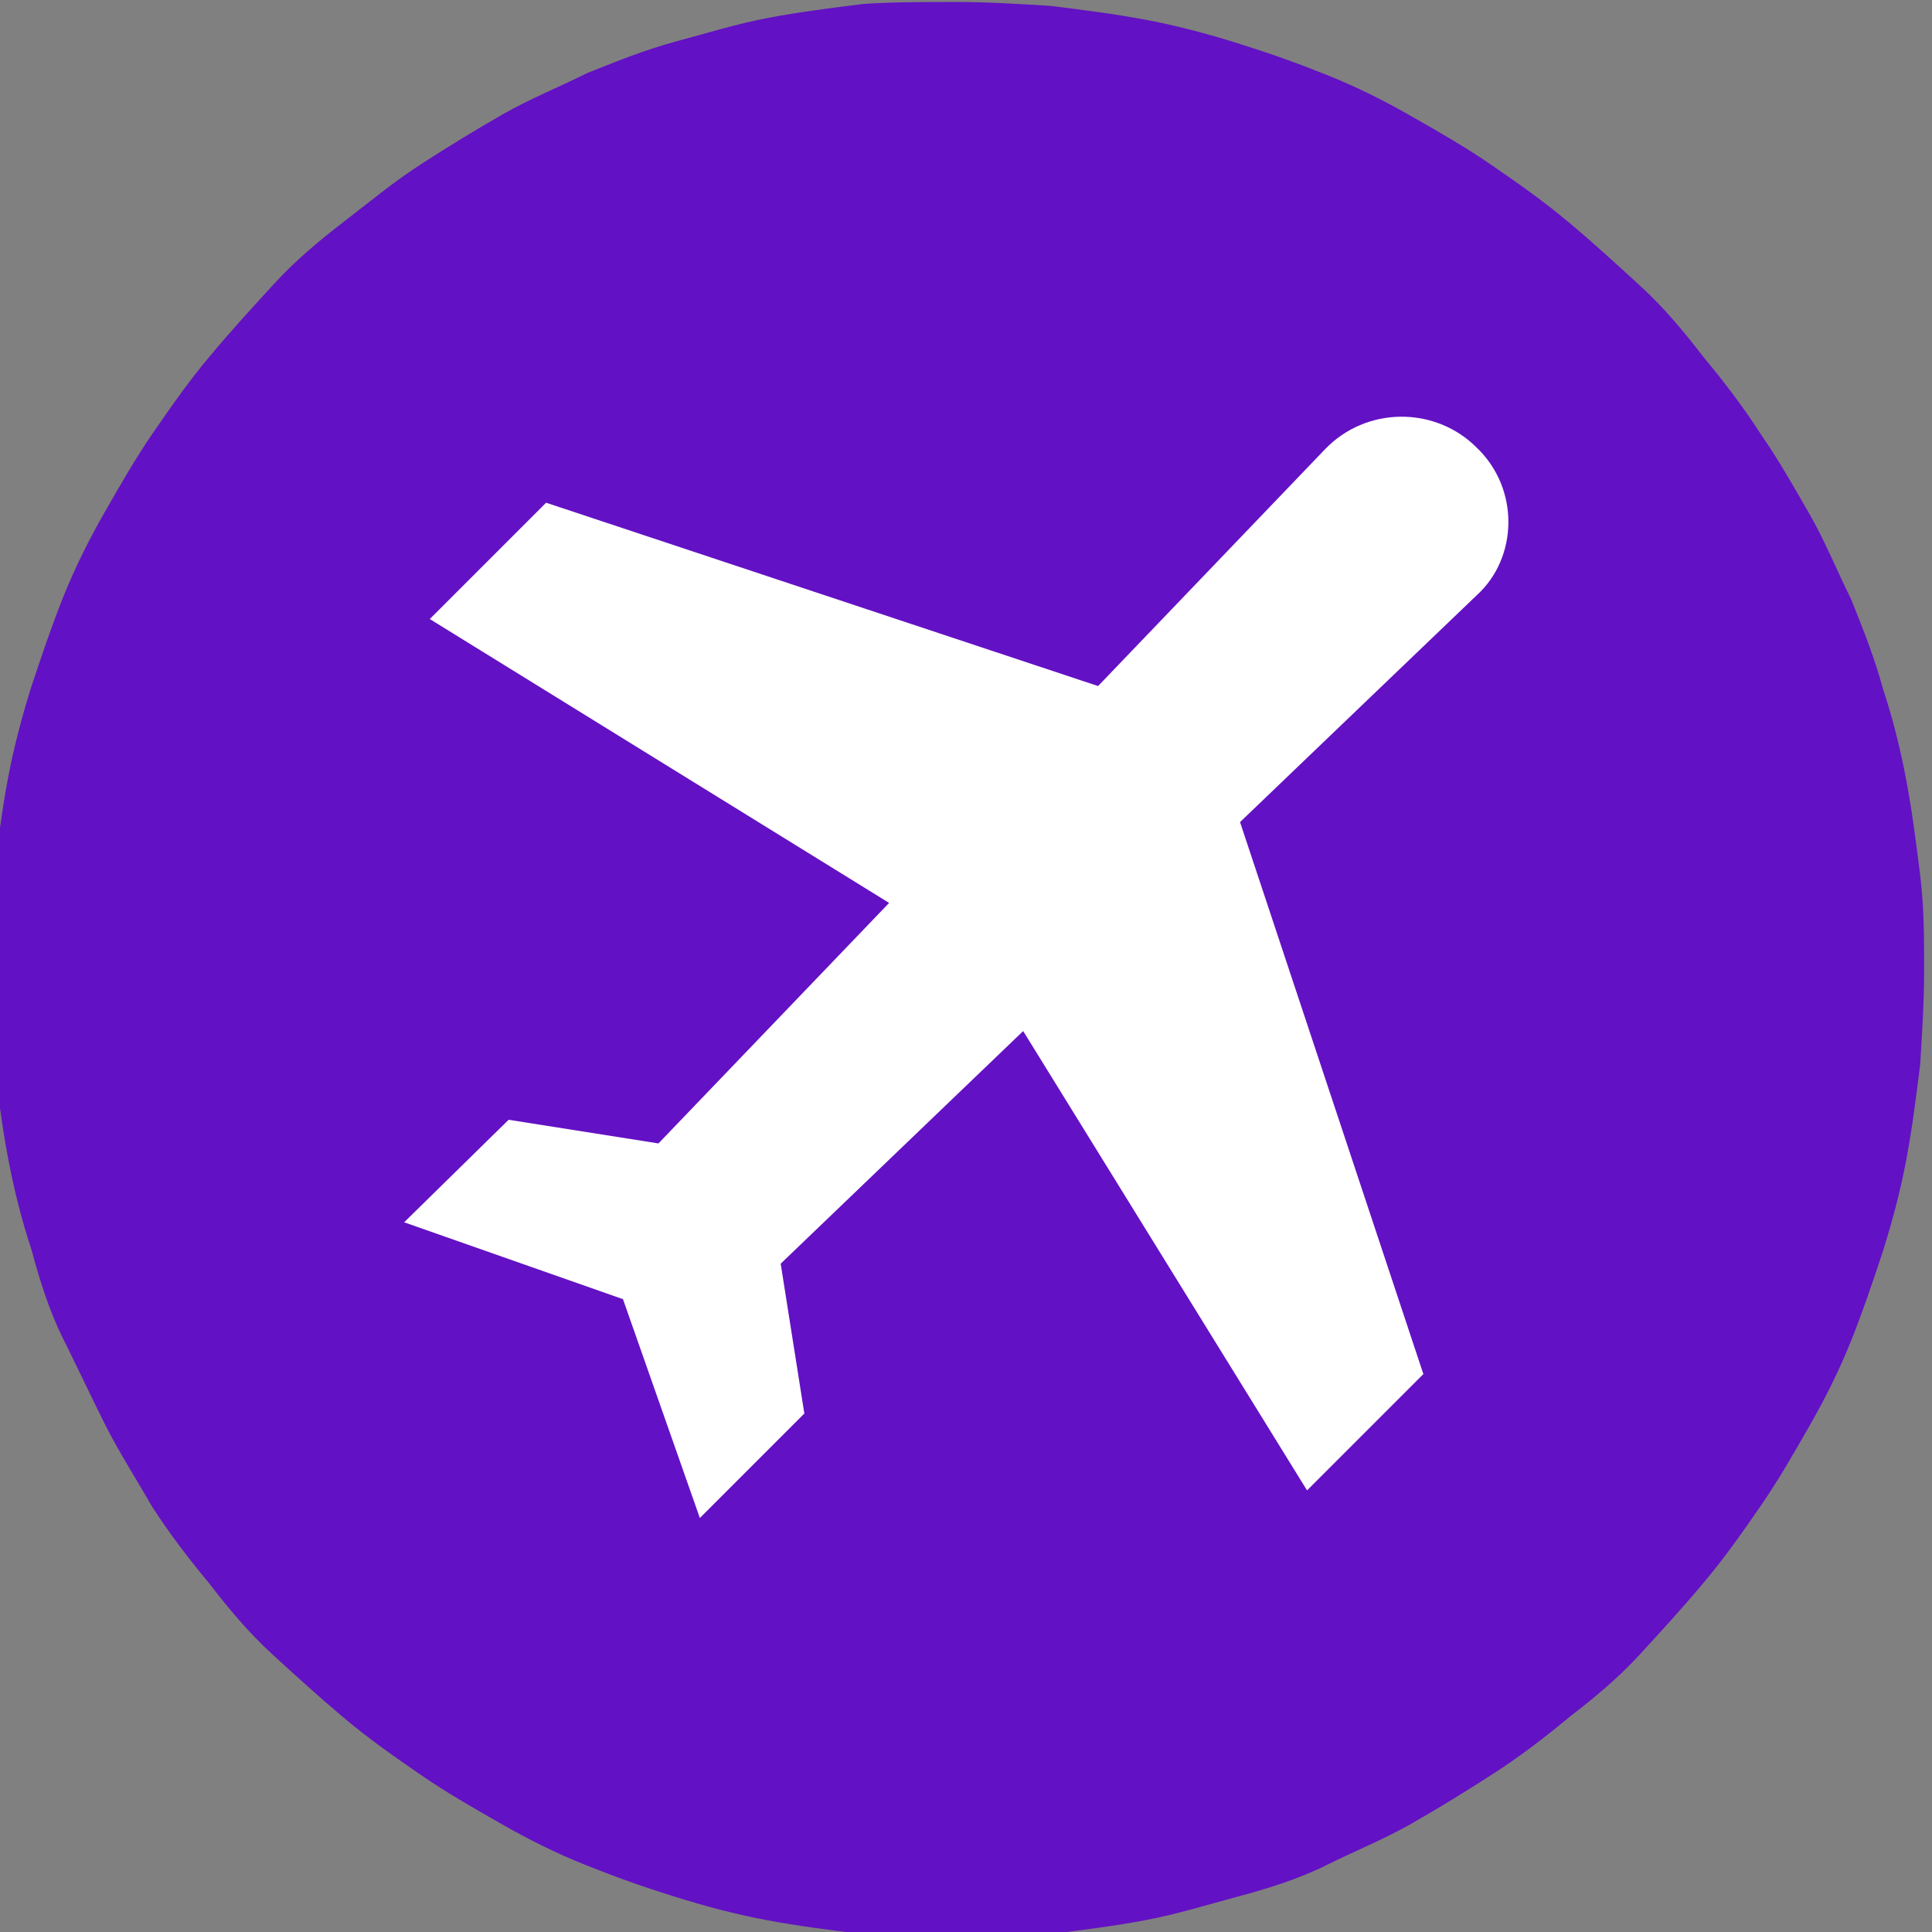
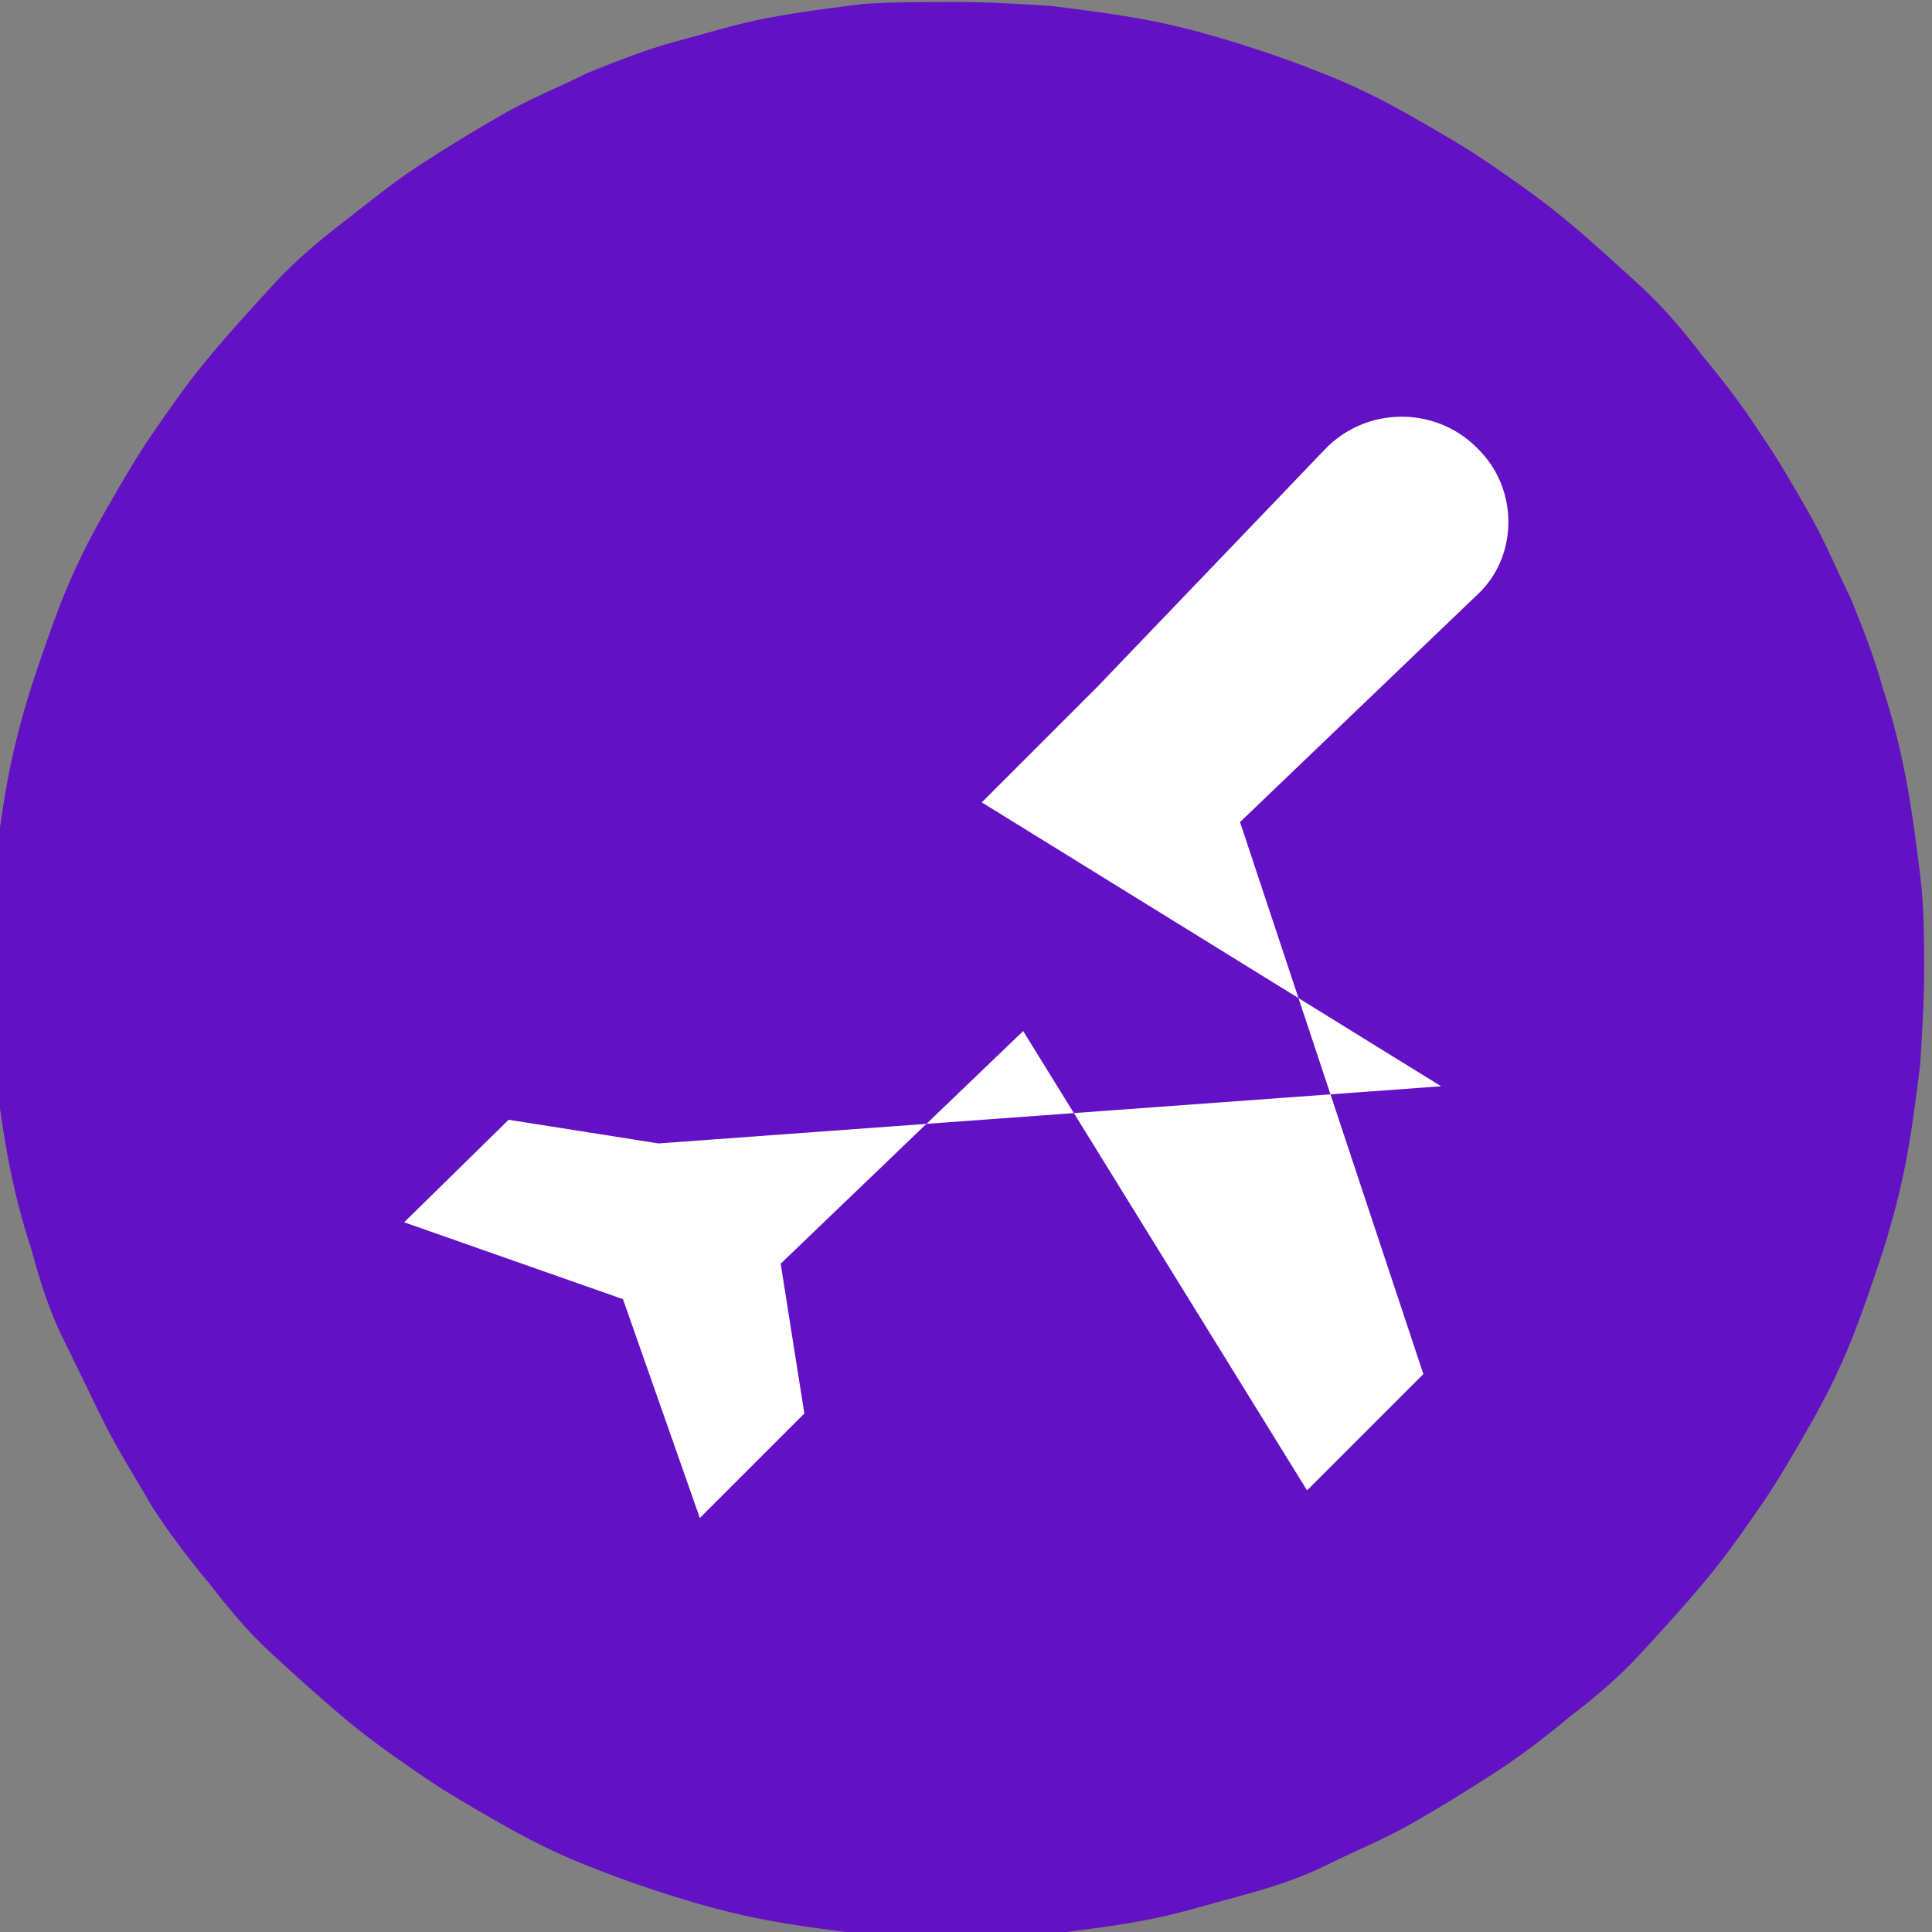
<svg xmlns="http://www.w3.org/2000/svg" version="1.1" x="0px" y="0px" viewBox="0 0 98 98" style="enable-background:new 0 0 98 98;" xml:space="preserve">
  <rect x="0" y="0" width="98" height="98" fill="#808080" stroke="none" />
  <style type="text/css">
	.st0{fill:#6311C4;}
	.st1{fill:#FFFFFF;}
	.st2{display:none;}
	.st3{display:inline;fill:#6311C4;}
	.st4{display:inline;fill:#FFFFFF;}
</style>
  <g id="Layer_1">
    <path class="st0" d="M48.5,0.1c1.6,0,3.2,0.1,4.8,0.2c1.6,0.2,3.2,0.4,4.8,0.7s3.1,0.7,4.7,1.2s3,1,4.5,1.6   c1.5,0.6,2.9,1.3,4.3,2.1c1.4,0.8,2.8,1.6,4.1,2.5s2.6,1.8,3.9,2.9c1.2,1,2.4,2.1,3.6,3.2s2.2,2.3,3.2,3.6c1,1.2,2,2.5,2.9,3.9   c0.9,1.3,1.7,2.7,2.5,4.1c0.8,1.4,1.4,2.9,2.1,4.3c0.6,1.5,1.2,3,1.6,4.5c0.5,1.5,0.9,3.1,1.2,4.7c0.3,1.6,0.5,3.2,0.7,4.8   c0.2,1.6,0.2,3.2,0.2,4.8c0,1.6-0.1,3.2-0.2,4.8c-0.2,1.6-0.4,3.2-0.7,4.8c-0.3,1.6-0.7,3.1-1.2,4.7c-0.5,1.5-1,3-1.6,4.5   s-1.3,2.9-2.1,4.3c-0.8,1.4-1.6,2.8-2.5,4.1c-0.9,1.3-1.8,2.6-2.9,3.9c-1,1.2-2.1,2.4-3.2,3.6s-2.3,2.2-3.6,3.2   c-1.2,1-2.5,2-3.9,2.9s-2.7,1.7-4.1,2.5c-1.4,0.8-2.9,1.4-4.3,2.1s-3,1.2-4.5,1.6s-3.1,0.9-4.7,1.2c-1.6,0.3-3.2,0.5-4.8,0.7   c-1.6,0.2-3.2,0.2-4.8,0.2c-1.6,0-3.2-0.1-4.8-0.2c-1.6-0.2-3.2-0.4-4.8-0.7c-1.6-0.3-3.1-0.7-4.7-1.2s-3-1-4.5-1.6   s-2.9-1.3-4.3-2.1c-1.4-0.8-2.8-1.6-4.1-2.5s-2.6-1.8-3.9-2.9s-2.4-2.1-3.6-3.2s-2.2-2.3-3.2-3.6c-1-1.2-2-2.5-2.9-3.9   C6.9,75,6,73.6,5.3,72.2s-1.4-2.9-2.1-4.3s-1.2-3-1.6-4.5c-0.5-1.5-0.9-3.1-1.2-4.7c-0.3-1.6-0.5-3.2-0.7-4.8s-0.2-3.2-0.2-4.8   c0-1.6,0.1-3.2,0.2-4.8c0.2-1.6,0.4-3.2,0.7-4.8c0.3-1.6,0.7-3.1,1.2-4.7c0.5-1.5,1-3,1.6-4.5c0.6-1.5,1.3-2.9,2.1-4.3   c0.8-1.4,1.6-2.8,2.5-4.1c0.9-1.3,1.8-2.6,2.9-3.9c1-1.2,2.1-2.4,3.2-3.6s2.3-2.2,3.6-3.2s2.5-2,3.9-2.9s2.7-1.7,4.1-2.5   c1.4-0.8,2.9-1.4,4.3-2.1c1.5-0.6,3-1.2,4.5-1.6s3.1-0.9,4.7-1.2s3.2-0.5,4.8-0.7C45.3,0.1,46.9,0.1,48.5,0.1z" />
-     <path class="st1" d="M74.9,22.7c-2.1-2.1-5.6-2.1-7.7,0.1l-11.5,12l-28-9.3l-5.9,5.9l23.3,14.4L33.4,58l-7.6-1.2L20.5,62l11.1,3.9   l3.9,11.1l5.3-5.3l-1.2-7.6l12.3-11.8l14.4,23.3l5.9-5.9l-9.3-28l12-11.5C77,28.3,77.1,24.8,74.9,22.7z" />
+     <path class="st1" d="M74.9,22.7c-2.1-2.1-5.6-2.1-7.7,0.1l-11.5,12l-5.9,5.9l23.3,14.4L33.4,58l-7.6-1.2L20.5,62l11.1,3.9   l3.9,11.1l5.3-5.3l-1.2-7.6l12.3-11.8l14.4,23.3l5.9-5.9l-9.3-28l12-11.5C77,28.3,77.1,24.8,74.9,22.7z" />
  </g>
  <g id="Layer_2" class="st2">
    <path class="st3" d="M48.8,0.2c1.6,0,3.2,0.1,4.8,0.2c1.6,0.2,3.2,0.4,4.8,0.7s3.1,0.7,4.7,1.2c1.5,0.5,3,1,4.5,1.6   c1.5,0.6,2.9,1.3,4.3,2.1c1.4,0.8,2.8,1.6,4.1,2.5s2.6,1.8,3.9,2.9s2.4,2.1,3.6,3.2s2.2,2.3,3.2,3.6s2,2.5,2.9,3.9s1.7,2.7,2.5,4.1   c0.8,1.4,1.4,2.9,2.1,4.3c0.6,1.5,1.2,3,1.6,4.5s0.9,3.1,1.2,4.7c0.3,1.6,0.5,3.2,0.7,4.8c0.2,1.6,0.2,3.2,0.2,4.8   c0,1.6-0.1,3.2-0.2,4.8c-0.2,1.6-0.4,3.2-0.7,4.8c-0.3,1.6-0.7,3.1-1.2,4.7c-0.5,1.5-1,3-1.6,4.5s-1.3,2.9-2.1,4.3   c-0.8,1.4-1.6,2.8-2.5,4.1s-1.8,2.6-2.9,3.9s-2.1,2.4-3.2,3.6s-2.3,2.2-3.6,3.2s-2.5,2-3.9,2.9s-2.7,1.7-4.1,2.5s-2.9,1.4-4.3,2.1   s-3,1.2-4.5,1.6c-1.5,0.5-3.1,0.9-4.7,1.2c-1.6,0.3-3.2,0.5-4.8,0.7c-1.6,0.2-3.2,0.2-4.8,0.2c-1.6,0-3.2-0.1-4.8-0.2   c-1.6-0.2-3.2-0.4-4.8-0.7c-1.6-0.3-3.1-0.7-4.7-1.2c-1.5-0.5-3-1-4.5-1.6s-2.9-1.3-4.3-2.1s-2.8-1.6-4.1-2.5s-2.6-1.8-3.9-2.9   c-1.2-1-2.4-2.1-3.6-3.2s-2.2-2.3-3.2-3.6s-2-2.5-2.9-3.9s-1.7-2.7-2.5-4.1c-0.8-1.4-1.4-2.9-2.1-4.3s-1.2-3-1.6-4.5   c-0.5-1.5-0.9-3.1-1.2-4.7c-0.3-1.6-0.5-3.2-0.7-4.8c-0.2-1.6-0.2-3.2-0.2-4.8c0-1.6,0.1-3.2,0.2-4.8c0.2-1.6,0.4-3.2,0.7-4.8   c0.3-1.6,0.7-3.1,1.2-4.7s1-3,1.6-4.5c0.6-1.5,1.3-2.9,2.1-4.3c0.8-1.4,1.6-2.8,2.5-4.1s1.8-2.6,2.9-3.9s2.1-2.4,3.2-3.6   s2.3-2.2,3.6-3.2c1.2-1,2.5-2,3.9-2.9s2.7-1.7,4.1-2.5c1.4-0.8,2.9-1.4,4.3-2.1c1.5-0.6,3-1.2,4.5-1.6c1.5-0.5,3.1-0.9,4.7-1.2   s3.2-0.5,4.8-0.7C45.6,0.3,47.2,0.2,48.8,0.2z" />
    <path class="st4" d="M24.8,72.9c0.3,0,0.6,0,0.9,0c0.6,0,1-0.4,0.9-1c0-0.5-0.4-0.9-0.9-0.9c-0.6,0-1.3,0-1.9,0   c-0.6,0-0.9,0.4-0.9,0.9c0,0.5,0.3,0.9,0.9,1C24.1,72.9,24.4,72.9,24.8,72.9z M24.8,68.2c0.3,0,0.7,0,1,0c0.5,0,0.9-0.4,0.9-0.9   c0-0.5-0.3-0.9-0.9-1c-0.7,0-1.3,0-2,0c-0.6,0-0.9,0.4-0.9,0.9c0,0.5,0.4,0.9,0.9,0.9C24.1,68.2,24.5,68.2,24.8,68.2z M24.8,61.6   c-0.3,0-0.6,0-0.9,0c-0.6,0-1,0.4-1,0.9c0,0.6,0.4,0.9,0.9,1c0.6,0,1.3,0,1.9,0c0.6,0,1-0.4,0.9-1c0-0.6-0.4-0.9-1-0.9   C25.4,61.6,25.1,61.6,24.8,61.6z M24.7,58.8c0.3,0,0.7,0,1,0c0.6,0,0.9-0.4,0.9-0.9c0-0.5-0.3-0.9-0.9-1c-0.7,0-1.3,0-2,0   c-0.5,0-0.9,0.4-0.9,1c0,0.5,0.4,0.9,0.9,0.9C24.1,58.8,24.4,58.8,24.7,58.8z M24.7,54c0.3,0,0.7,0,1,0c0.6,0,1-0.4,0.9-1   c0-0.5-0.4-0.9-0.9-0.9c-0.6,0-1.3,0-1.9,0c-0.6,0-1,0.4-1,0.9c0,0.6,0.4,0.9,1,1C24.1,54,24.4,54,24.7,54z M24.8,49.3   c0.3,0,0.7,0,1,0c0.5,0,0.9-0.4,0.9-0.9c0-0.5-0.3-0.9-0.9-1c-0.7,0-1.3,0-2,0c-0.6,0-0.9,0.4-0.9,0.9c0,0.5,0.4,0.9,0.9,0.9   C24.1,49.3,24.5,49.3,24.8,49.3z M24.8,44.6c0.3,0,0.7,0,1,0c0.6,0,0.9-0.4,0.9-0.9c0-0.5-0.4-0.9-0.9-0.9c-0.6,0-1.3,0-1.9,0   c-0.6,0-0.9,0.4-0.9,0.9c0,0.6,0.3,1,0.9,1C24.1,44.6,24.4,44.6,24.8,44.6z M24.7,39.9c0.3,0,0.6,0,0.9,0c0.6,0,1-0.4,1-0.9   c0-0.6-0.4-0.9-1-1c-0.6,0-1.3,0-1.9,0c-0.6,0-1,0.4-0.9,1c0,0.5,0.4,0.9,0.9,0.9C24.1,39.9,24.4,39.9,24.7,39.9z M24.8,35.2   c0.3,0,0.6,0,0.9,0c0.6,0,1-0.4,0.9-1c0-0.5-0.4-0.9-0.9-0.9c-0.6,0-1.3,0-1.9,0c-0.6,0-0.9,0.4-0.9,0.9c0,0.5,0.3,0.9,0.9,1   C24.1,35.2,24.4,35.2,24.8,35.2z M24.7,30.4c0.3,0,0.6,0,0.9,0c0.6,0,1-0.4,1-0.9c0-0.6-0.4-0.9-1-1c-0.6,0-1.3,0-1.9,0   c-0.6,0-1,0.4-0.9,1c0,0.5,0.4,0.9,0.9,0.9C24.1,30.4,24.4,30.4,24.7,30.4z M32.3,50.8c0,8.8,0,17.5,0,26.3c0,1.2-0.3,1.5-1.5,1.5   c-2.8,0-5.7,0-8.5,0c-1,0-1.3-0.3-1.3-1.3c0-17.7,0-35.4,0-53c0-1,0.3-1.3,1.3-1.3c2.9,0,5.7,0,8.6,0c1,0,1.4,0.3,1.4,1.4   C32.3,33.1,32.3,41.9,32.3,50.8z" />
    <path class="st4" d="M64.4,27.6c-2.5,0-5,0-7.4,0c-0.8,0-1.1,0.3-1.1,1.1c0,2.8,0,5.5,0,8.3c0,0.7,0.3,1.1,1.1,1.1   c4.9,0,9.9,0,14.8,0c0.8,0,1.1-0.3,1.1-1.1c0-2.7,0-5.5,0-8.2c0-0.8-0.3-1.1-1.1-1.1C69.3,27.6,66.9,27.6,64.4,27.6z M64.4,49.3   c-3.9,0-7.9,0-11.8,0c-1,0-1.4-0.3-1.4-1.4c0-7.9,0-15.8,0-23.7c0-1,0.3-1.3,1.3-1.3c7.9,0,15.8,0,23.8,0c1,0,1.3,0.3,1.3,1.3   c0,7.9,0,15.8,0,23.7c0,1-0.3,1.4-1.4,1.4C72.3,49.3,68.3,49.3,64.4,49.3z" />
-     <rect x="35.2" y="34.2" class="st4" width="9.4" height="31.1" />
    <path class="st4" d="M75.8,56.9c0-2.1-1.6-3.8-3.7-3.8c-2.2,0-3.8,1.6-3.8,3.8c0,2.1,1.7,3.8,3.8,3.8C74.1,60.7,75.8,59,75.8,56.9z    M52.2,74.7c0-1.5,0.5-2.6,1.5-3.6C57.9,67,61.9,63,66,58.9c0.4-0.4,0.5-0.7,0.4-1.2c-0.5-2.9,1.5-5.7,4.3-6.3   c3.1-0.7,6.3,1.5,6.8,4.7c0.4,2.9-1.6,6.3-5.4,6.5c-0.2,0-0.4,0-0.5,0c-0.8-0.3-1.4,0-2,0.6C64.8,68,60,72.8,55.2,77.6   c-0.8,0.8-1.2,0.8-1.9-0.1C52.6,76.7,52.2,75.7,52.2,74.7z" />
    <path class="st4" d="M44.6,30.4c0.9,0,1.7,0,2.5,0c0.9,0,1.3,0.4,1.3,1.3c0,4.2,0,8.4,0,12.6c0,0.7-0.4,1.2-0.9,1.2   c-0.6,0-1-0.5-1-1.2c0-3.8,0-7.5,0-11.3v-0.7H35.2v-0.6c0-2.5,0-5,0-7.6c0-1,0.3-1.3,1.3-1.3c2.3,0,4.6,0,6.8,0   c1,0,1.3,0.4,1.3,1.3C44.6,26.3,44.6,28.3,44.6,30.4z" />
    <path class="st4" d="M58.8,56.9c0-2.1-1.7-3.8-3.8-3.8c-2.1,0-3.8,1.7-3.8,3.8c0,2.1,1.7,3.8,3.8,3.8C57.1,60.6,58.8,59,58.8,56.9z    M62.1,59.9c-1.4,1.4-2.7,2.7-4,4c-0.4-0.4-0.9-0.9-1.4-1.4c-0.1-0.1-0.4-0.2-0.6-0.2c-3.3,0.6-6-1.5-6.6-4.3   c-0.8-3.1,1.5-6.4,4.6-6.9c2.9-0.5,6.3,1.6,6.5,5.4c0,0.1,0,0.2,0,0.4c-0.4,1.1,0.1,1.9,1,2.5C61.8,59.7,61.9,59.8,62.1,59.9z" />
    <path class="st4" d="M64.9,70.8c1.3-1.3,2.6-2.6,3.9-3.9c1.6,1.6,3.3,3.1,4.8,4.8c1.6,1.7,1.4,4.5-0.2,6.2c-0.5,0.5-1,0.5-1.4,0.1   C69.7,75.5,67.3,73.1,64.9,70.8z" />
    <path class="st4" d="M39.9,67.3c1.1,0,2.3,0,3.4,0c1.1,0,1.5,0.6,1,1.6c-1.2,2.4-2.4,4.7-3.5,7c-0.2,0.4-0.5,0.8-1,0.8   c-0.5,0-0.7-0.4-0.9-0.8c-1.2-2.3-2.3-4.7-3.5-7c-0.5-1-0.1-1.6,1-1.7C37.6,67.3,38.8,67.3,39.9,67.3z" />
    <rect x="57.8" y="29.5" class="st4" width="13.1" height="6.5" />
  </g>
  <g id="Layer_3" class="st2">
    <path class="st3" d="M48.8,0.2c1.6,0,3.2,0.1,4.8,0.2c1.6,0.2,3.2,0.4,4.8,0.7s3.1,0.7,4.7,1.2c1.5,0.5,3,1,4.5,1.6   c1.5,0.6,2.9,1.3,4.3,2.1c1.4,0.8,2.8,1.6,4.1,2.5s2.6,1.8,3.9,2.9s2.4,2.1,3.6,3.2s2.2,2.3,3.2,3.6s2,2.5,2.9,3.9s1.7,2.7,2.5,4.1   c0.8,1.4,1.4,2.9,2.1,4.3c0.6,1.5,1.2,3,1.6,4.5s0.9,3.1,1.2,4.7c0.3,1.6,0.5,3.2,0.7,4.8c0.2,1.6,0.2,3.2,0.2,4.8   c0,1.6-0.1,3.2-0.2,4.8c-0.2,1.6-0.4,3.2-0.7,4.8c-0.3,1.6-0.7,3.1-1.2,4.7c-0.5,1.5-1,3-1.6,4.5s-1.3,2.9-2.1,4.3   c-0.8,1.4-1.6,2.8-2.5,4.1s-1.8,2.6-2.9,3.9s-2.1,2.4-3.2,3.6s-2.3,2.2-3.6,3.2s-2.5,2-3.9,2.9s-2.7,1.7-4.1,2.5s-2.9,1.4-4.3,2.1   s-3,1.2-4.5,1.6c-1.5,0.5-3.1,0.9-4.7,1.2c-1.6,0.3-3.2,0.5-4.8,0.7c-1.6,0.2-3.2,0.2-4.8,0.2c-1.6,0-3.2-0.1-4.8-0.2   c-1.6-0.2-3.2-0.4-4.8-0.7c-1.6-0.3-3.1-0.7-4.7-1.2c-1.5-0.5-3-1-4.5-1.6s-2.9-1.3-4.3-2.1s-2.8-1.6-4.1-2.5s-2.6-1.8-3.9-2.9   c-1.2-1-2.4-2.1-3.6-3.2s-2.2-2.3-3.2-3.6s-2-2.5-2.9-3.9s-1.7-2.7-2.5-4.1c-0.8-1.4-1.4-2.9-2.1-4.3s-1.2-3-1.6-4.5   c-0.5-1.5-0.9-3.1-1.2-4.7c-0.3-1.6-0.5-3.2-0.7-4.8c-0.2-1.6-0.2-3.2-0.2-4.8c0-1.6,0.1-3.2,0.2-4.8c0.2-1.6,0.4-3.2,0.7-4.8   c0.3-1.6,0.7-3.1,1.2-4.7s1-3,1.6-4.5c0.6-1.5,1.3-2.9,2.1-4.3c0.8-1.4,1.6-2.8,2.5-4.1s1.8-2.6,2.9-3.9s2.1-2.4,3.2-3.6   s2.3-2.2,3.6-3.2c1.2-1,2.5-2,3.9-2.9s2.7-1.7,4.1-2.5c1.4-0.8,2.9-1.4,4.3-2.1c1.5-0.6,3-1.2,4.5-1.6c1.5-0.5,3.1-0.9,4.7-1.2   s3.2-0.5,4.8-0.7C45.6,0.3,47.2,0.2,48.8,0.2z" />
    <path class="st4" d="M56.1,60c1.7-1.2,3.3-2.3,4.9-3.5c0.2-0.2,0.3-0.6,0.4-0.9c-0.3-0.1-0.5-0.4-0.8-0.4c-1.3,0-2.5,0-3.8,0   c-0.2,0-0.7,0.3-0.7,0.4C56.1,57.2,56.1,58.6,56.1,60z M45.3,49.8c0-0.6,0-1.2,0-1.8c0-0.5-0.1-0.8-0.7-0.8c-1.3,0-2.6,0-3.9,0   c-0.2,0-0.6,0.4-0.7,0.7c-0.1,0.7,0,1.4,0,2c0,2.6,0,2.6,2.6,2.6C45.3,52.5,45.3,52.5,45.3,49.8z M42.7,63.2c-0.7,0-1.3,0-2,0   c-0.5,0-0.7,0.2-0.7,0.7c0,0.7,0,1.4,0,2c0,2.6,0,2.6,2.6,2.6c2.7,0,2.7,0,2.7-2.7C45.3,63.3,45.3,63.3,42.7,63.2z M40,57.9   c0,0.6,0,1.2,0,1.7c-0.1,0.7,0.2,1,0.9,1c1.2,0,2.3,0,3.5,0c0.6,0,0.9-0.2,0.9-0.8c0-1.2,0-2.5,0-3.7c0-0.6-0.2-0.8-0.8-0.8   c-0.6,0-1.3,0-2,0C40,55.3,40,55.3,40,57.9z M58.8,47.2c-0.6,0-1.2,0-1.8,0c-0.6,0-0.8,0.2-0.8,0.8c0,1.2,0,2.5,0,3.7   c0,0.7,0.2,0.9,0.8,0.8c1.2,0,2.4,0,3.6,0c0.7,0,1-0.3,0.9-1c0-1.1-0.1-2.1,0-3.2c0.1-0.9-0.3-1.2-1.2-1.1   C59.8,47.2,59.3,47.2,58.8,47.2z M34.7,63.2c-0.7,0-1.4-0.1-2.1,0c-0.2,0-0.6,0.4-0.6,0.6c-0.1,1.3-0.1,2.7,0,4   c0,0.2,0.4,0.6,0.7,0.7c0.7,0.1,1.4,0,2,0c2.7,0,2.7,0,2.7-2.7C37.3,63.3,37.3,63.3,34.7,63.2z M48.1,49.8c0,0.6,0,1.2,0,1.8   c0,0.6,0.2,0.9,0.8,0.9c1.3,0,2.5,0,3.8,0c0.6,0,0.9-0.3,0.8-0.9c0-1.2,0-2.3,0-3.5c0-0.7-0.2-1-0.9-0.9c-0.6,0-1.2,0-1.9,0   C48.1,47.2,48.1,47.2,48.1,49.8z M34.7,47.2c-0.6,0-1.3,0-1.9,0c-0.6,0-0.9,0.2-0.9,0.9c0,1.2,0,2.4,0,3.6c0,0.7,0.3,0.9,0.9,0.9   c1.1,0,2.2-0.1,3.3,0c1,0.1,1.3-0.3,1.2-1.3c-0.1-0.5,0-1,0-1.5C37.3,47.2,37.3,47.2,34.7,47.2z M50.7,63.2c-0.7,0-1.4-0.1-2,0   c-0.2,0-0.6,0.4-0.6,0.6c-0.1,1.3-0.1,2.7,0,4c0,0.2,0.4,0.7,0.6,0.7c1.3,0.1,2.7,0,4,0c0.5,0,0.8-0.2,0.8-0.7c0-1.3,0-2.6,0-3.9   c0-0.2-0.4-0.6-0.7-0.7C52.1,63.2,51.4,63.2,50.7,63.2z M50.8,55.3c-0.7,0-1.4,0-2,0c-0.5,0-0.7,0.1-0.7,0.6c0,1.3,0,2.7,0,4   c0,0.2,0.4,0.6,0.7,0.7c0.7,0.1,1.4,0,2.1,0c2.6,0,2.6,0,2.6-2.6C53.5,55.3,53.5,55.3,50.8,55.3z M37.3,57.9c0-0.6,0-1.2,0-1.8   c0-0.5-0.1-0.8-0.7-0.8c-1.3,0-2.7,0-4,0c-0.5,0-0.8,0.2-0.7,0.8c0,1.2,0,2.5,0,3.7c0,0.7,0.3,0.9,0.9,0.9c1.1,0,2.3-0.1,3.4,0   c0.9,0.1,1.2-0.3,1.1-1.2C37.3,58.9,37.3,58.4,37.3,57.9z M77.6,68.6c0-5.9-4.7-10.7-10.6-10.7c-6,0-10.8,4.7-10.9,10.5   C56,74.4,61,79.3,66.7,79.3C72.7,79.2,77.6,74.5,77.6,68.6z M46.7,27.1c-4.6,0-9.2,0-13.7,0c-0.9,0-1.1,0.3-1.1,1.1   c0,2.9,0,5.7,0,8.6c0,0.7,0.2,1,1,1c9.2,0,18.4,0,27.6,0c0.8,0,1.1-0.3,1.1-1.1c0-2.9,0-5.7,0-8.6c0-0.8-0.3-1.1-1.1-1   C55.9,27.1,51.3,27.1,46.7,27.1z M23.9,48.4c0-7.9,0-15.8,0-23.6c0-2.6,1.5-4.2,4.1-4.5c0.2,0,0.5,0,0.7,0c12,0,24,0,36,0   c2.6,0,4,0.9,4.7,3c0.2,0.6,0.2,1.3,0.2,1.9c0,9.7,0,19.3,0,29c0,0.9,0.2,1.2,1.1,1.5c4.3,1.4,7.3,4.2,8.8,8.5   c2.4,6.7-1.2,14.1-7.7,16.7c-5.1,2.1-11.5,0.6-15-3.6c-0.5-0.6-1-0.8-1.8-0.8c-8.9,0-17.8,0-26.6,0c-2.4,0-3.8-1-4.4-3.1   c-0.1-0.4-0.1-0.9-0.1-1.3C23.9,64.3,23.9,56.4,23.9,48.4z" />
    <path class="st4" d="M52.1,33.7c-1.4,0-1.4,0-1.4-1.3c0-1.4,0-1.4,1.4-1.4c1.4,0,1.4,0,1.4,1.4C53.5,33.7,53.5,33.7,52.1,33.7z" />
    <path class="st4" d="M56.1,33.7c0-0.6,0-1,0-1.5c-0.1-1,0.3-1.3,1.2-1.2c0.5,0.1,1.3,0.1,1.3,0.3c0.2,0.7,0.1,1.4,0.1,2.1   c0,0.1-0.3,0.3-0.5,0.3C57.6,33.7,56.9,33.7,56.1,33.7z" />
-     <path class="st4" d="M46.7,33.7c-1.3,0-1.3,0-1.3-1.2c0-1.4,0-1.5,1.3-1.5c1.4,0,1.4,0,1.4,1.4C48.1,33.7,48.1,33.7,46.7,33.7z" />
    <path class="st4" d="M62.4,65.8l-0.5,1.4h5.3c-0.1,0.5-0.4,0.9-0.9,1.3c-0.7,0.5-1.6,0.7-3,0.7h-1.3v1.6c0.5,0,0.9,0.1,1.3,0.4   c0.4,0.3,0.7,0.6,1.1,1.1l3.8,5h3.3l-4.5-5.7c-0.5-0.6-0.8-1-0.9-1.1c1.1-0.3,2-0.7,2.7-1.4c0.5-0.5,0.8-1.1,0.9-1.8h2.2l0.5-1.4   h-2.6c-0.1-0.9-0.4-1.6-0.8-2.2h2.9l0.5-1.4h-10l-0.5,1.4h2.2c1,0,1.8,0.2,2.4,0.7c0.4,0.4,0.7,0.9,0.8,1.5H62.4z" />
  </g>
  <g id="Layer_4" class="st2">
    <path class="st3" d="M48.8,0.2c1.6,0,3.2,0.1,4.8,0.2c1.6,0.2,3.2,0.4,4.8,0.7s3.1,0.7,4.7,1.2c1.5,0.5,3,1,4.5,1.6   c1.5,0.6,2.9,1.3,4.3,2.1c1.4,0.8,2.8,1.6,4.1,2.5s2.6,1.8,3.9,2.9s2.4,2.1,3.6,3.2s2.2,2.3,3.2,3.6s2,2.5,2.9,3.9s1.7,2.7,2.5,4.1   c0.8,1.4,1.4,2.9,2.1,4.3c0.6,1.5,1.2,3,1.6,4.5s0.9,3.1,1.2,4.7c0.3,1.6,0.5,3.2,0.7,4.8c0.2,1.6,0.2,3.2,0.2,4.8   c0,1.6-0.1,3.2-0.2,4.8c-0.2,1.6-0.4,3.2-0.7,4.8c-0.3,1.6-0.7,3.1-1.2,4.7c-0.5,1.5-1,3-1.6,4.5s-1.3,2.9-2.1,4.3   c-0.8,1.4-1.6,2.8-2.5,4.1s-1.8,2.6-2.9,3.9s-2.1,2.4-3.2,3.6s-2.3,2.2-3.6,3.2s-2.5,2-3.9,2.9s-2.7,1.7-4.1,2.5s-2.9,1.4-4.3,2.1   s-3,1.2-4.5,1.6c-1.5,0.5-3.1,0.9-4.7,1.2c-1.6,0.3-3.2,0.5-4.8,0.7c-1.6,0.2-3.2,0.2-4.8,0.2c-1.6,0-3.2-0.1-4.8-0.2   c-1.6-0.2-3.2-0.4-4.8-0.7c-1.6-0.3-3.1-0.7-4.7-1.2c-1.5-0.5-3-1-4.5-1.6s-2.9-1.3-4.3-2.1s-2.8-1.6-4.1-2.5s-2.6-1.8-3.9-2.9   c-1.2-1-2.4-2.1-3.6-3.2s-2.2-2.3-3.2-3.6s-2-2.5-2.9-3.9s-1.7-2.7-2.5-4.1c-0.8-1.4-1.4-2.9-2.1-4.3s-1.2-3-1.6-4.5   c-0.5-1.5-0.9-3.1-1.2-4.7c-0.3-1.6-0.5-3.2-0.7-4.8c-0.2-1.6-0.2-3.2-0.2-4.8c0-1.6,0.1-3.2,0.2-4.8c0.2-1.6,0.4-3.2,0.7-4.8   c0.3-1.6,0.7-3.1,1.2-4.7s1-3,1.6-4.5c0.6-1.5,1.3-2.9,2.1-4.3c0.8-1.4,1.6-2.8,2.5-4.1s1.8-2.6,2.9-3.9s2.1-2.4,3.2-3.6   s2.3-2.2,3.6-3.2c1.2-1,2.5-2,3.9-2.9s2.7-1.7,4.1-2.5c1.4-0.8,2.9-1.4,4.3-2.1c1.5-0.6,3-1.2,4.5-1.6c1.5-0.5,3.1-0.9,4.7-1.2   s3.2-0.5,4.8-0.7C45.6,0.3,47.2,0.2,48.8,0.2z" />
    <path class="st4" d="M58.7,78.2L58.7,78.2c0.6-0.1,1.1,0,1.7-0.1c0.8,0,1.5-0.6,1.5-1.3c0.1-1.2,0.2-2.4,0.1-3.6   c0-1.1-0.4-1.6-1.5-1.7c-1.2-0.2-2.3-0.2-3.5-0.1c-1,0.1-1.7,0.9-1.7,1.7c0,1.1,0,2.2,0,3.4c0,0.7,0.5,1.4,1.2,1.5   C57.2,78.1,57.9,78.1,58.7,78.2z M38.6,78.1c0.6,0,1.1,0,1.7,0c1.2,0,1.8-1,1.8-1.8c0-1,0-2,0-3c0-0.9-0.6-1.7-1.5-1.8   c-1.2-0.1-2.4-0.2-3.6-0.1c-0.8,0.1-1.5,0.6-1.6,1.5c0,1.2-0.2,2.4-0.1,3.6c0.1,1.2,0.8,1.7,1.9,1.7C37.7,78.1,38.1,78.1,38.6,78.1   z M42,65.8c0-0.5,0-1,0-1.6c0-0.9-0.8-1.8-1.7-1.8c-1.1,0-2.2,0-3.4,0c-0.7,0-1.5,0.7-1.5,1.3c-0.1,1.1-0.1,2.3-0.1,3.4   c-0.1,1.3,1,2,2,2c0.9,0,1.8,0,2.7,0c1.2,0,2-0.8,2-2C42,66.7,42,66.3,42,65.8z M58.6,60.1c0.6,0,1.2,0,1.9,0   c0.7,0,1.4-0.6,1.4-1.3c0.1-1.2,0.2-2.4,0.1-3.6c-0.1-1.3-0.8-1.8-2-1.9c-0.9,0-1.7,0-2.6,0c-1.2,0-2.2,0.8-2.1,2.1c0.1,1,0,2,0,3   c0,0.9,0.8,1.7,1.7,1.7C57.5,60.1,58,60.1,58.6,60.1z M55.3,65.8c0,0.5,0,1,0,1.6c0,0.9,0.8,1.8,1.8,1.8c1.1,0,2.2,0,3.3,0   c0.8,0,1.5-0.6,1.6-1.4c0.1-1.1,0.1-2.2,0.1-3.3c0.1-1.3-1-2-2-2c-0.9,0-1.9,0-2.8,0c-1.1,0-1.9,0.8-1.9,1.9   C55.3,64.8,55.3,65.3,55.3,65.8z M42,56.8c0-0.5,0-1.1,0-1.6c0-0.7-0.5-1.3-1.2-1.6c-1.3-0.4-2.6-0.2-3.8-0.2   c-0.9,0-1.6,0.6-1.7,1.6c-0.1,1.2-0.1,2.4,0,3.6c0.1,1.3,1.1,1.5,2,1.6c1,0.1,1.9-0.1,2.9-0.1c1,0,1.8-0.8,1.8-1.8   C42,57.8,42,57.3,42,56.8z M48.7,62.4c-0.5,0-0.9,0.1-1.4,0c-1.1-0.1-2.1,1-2,2c0.1,0.9,0.1,1.8,0,2.7c-0.1,1.1,0.9,2.1,2,2   c0.9-0.1,1.7,0,2.6,0c1.2,0.1,2.2-0.9,2.1-2.1c0-0.9-0.1-1.9,0-2.8c0-0.8-0.9-1.9-1.8-1.8C49.7,62.5,49.2,62.4,48.7,62.4z    M48.7,60.1c0.6,0,1.1,0,1.7,0c0.9,0,1.6-1,1.6-1.6c0-1.1,0-2.2,0-3.4c0-0.7-0.5-1.3-1.1-1.5c-1.3-0.5-2.6-0.3-3.9-0.2   c-1.1,0.1-1.8,0.7-1.7,2.1c0,0.9,0,1.9,0,2.8c0,0.9,0.7,1.7,1.7,1.7C47.5,60.1,48.1,60.1,48.7,60.1z M48.6,78.2L48.6,78.2   c0.5,0,1.1-0.1,1.6,0c1.1,0,1.7-0.7,1.7-1.8c0.1-1,0-2.1,0-3.1c0-0.8-0.6-1.6-1.4-1.7c-1.2-0.1-2.4-0.2-3.6-0.1   c-1.2,0.1-1.7,0.8-1.7,1.7c-0.1,1.1,0,2.2,0,3.4c0,0.7,0.5,1.4,1.2,1.5C47.2,78.1,47.9,78.1,48.6,78.2z M34,49.4h29.2V36.9H34V49.4   z M36.8,25v8.2h23.7V25c1.1-0.1,2,0,3,0.2c1.8,0.5,3.3,1.5,4.2,3.1c0.5,0.8,0.7,1.8,0.7,2.7c0,15.5,0,30.9,0,46.4   c0,2.2-1.1,3.8-2.8,5c-1.2,0.8-2.6,1.1-4.1,1.1c-8.7,0-17.4,0-26.1,0c-1.1,0-2.2-0.4-3.1-0.9c-1.4-0.7-2.3-1.8-2.8-3.2   c-0.2-0.6-0.4-1.3-0.4-2c0-15.5,0-30.9,0-46.4c0-1.7,0.7-3.2,2.1-4.3C32.7,25.3,34.6,24.9,36.8,25z" />
    <path class="st4" d="M46,21.8v-8.4c0-1.3,0-1.3-1.3-1.3c-0.5,0-0.7,0.1-0.7,0.7c0,2.9,0,5.7,0,8.6c0,0.2,0,0.3,0,0.5H46z    M49.7,12.1c-0.5,0-1,0-1.4,0c-0.5-0.1-0.7,0.1-0.7,0.7c0,3.7,0,7.5,0,11.2c0,1.4,0,1.3,1.4,1.4c0.6,0,0.7-0.1,0.7-0.7   c0-4,0-8,0-12V12.1z M52.6,10.4v21.2h-14V31c0-6.2,0-12.4,0-18.6c0-1.1,1.1-2.1,2-2.1C44.5,10.3,48.5,10.4,52.6,10.4   C52.5,10.4,52.5,10.4,52.6,10.4z" />
    <path class="st4" d="M58.7,31.6h-3.9V10.3c0.9,0.1,1.8,0.1,2.6,0.4c0.8,0.3,1.3,1,1.3,2c0,6.1,0,12.2,0,18.2V31.6z" />
  </g>
</svg>